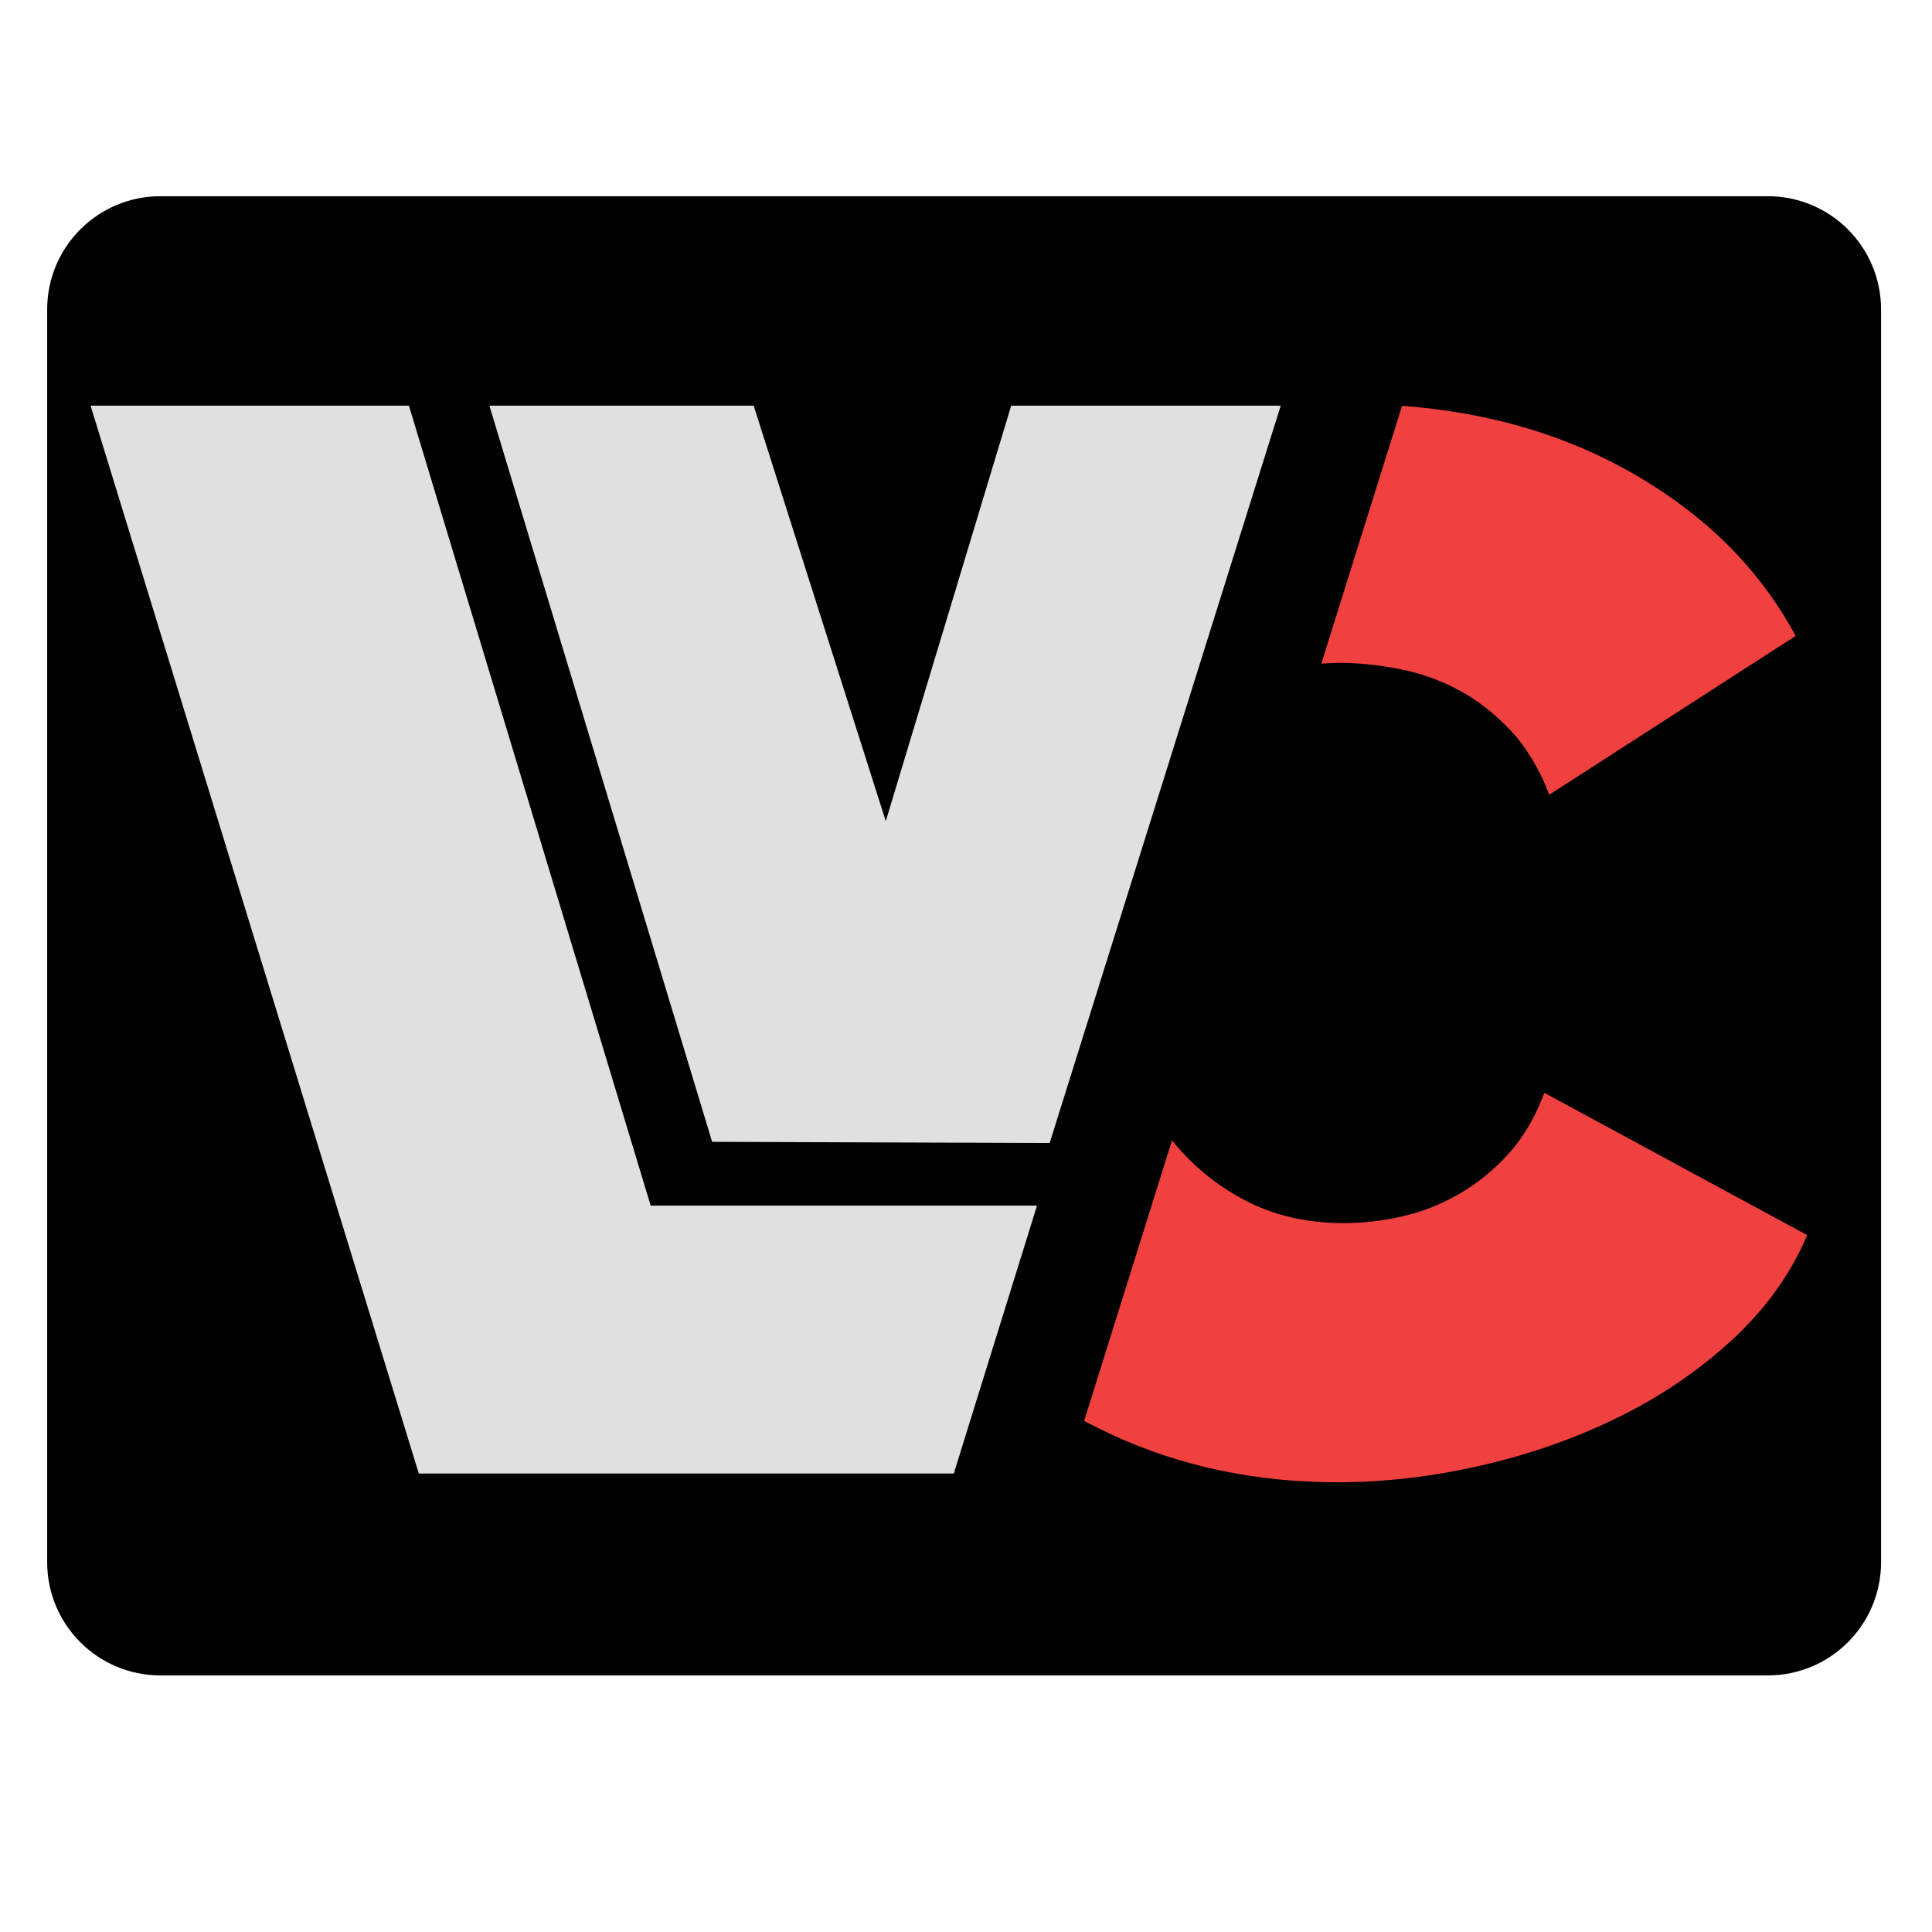
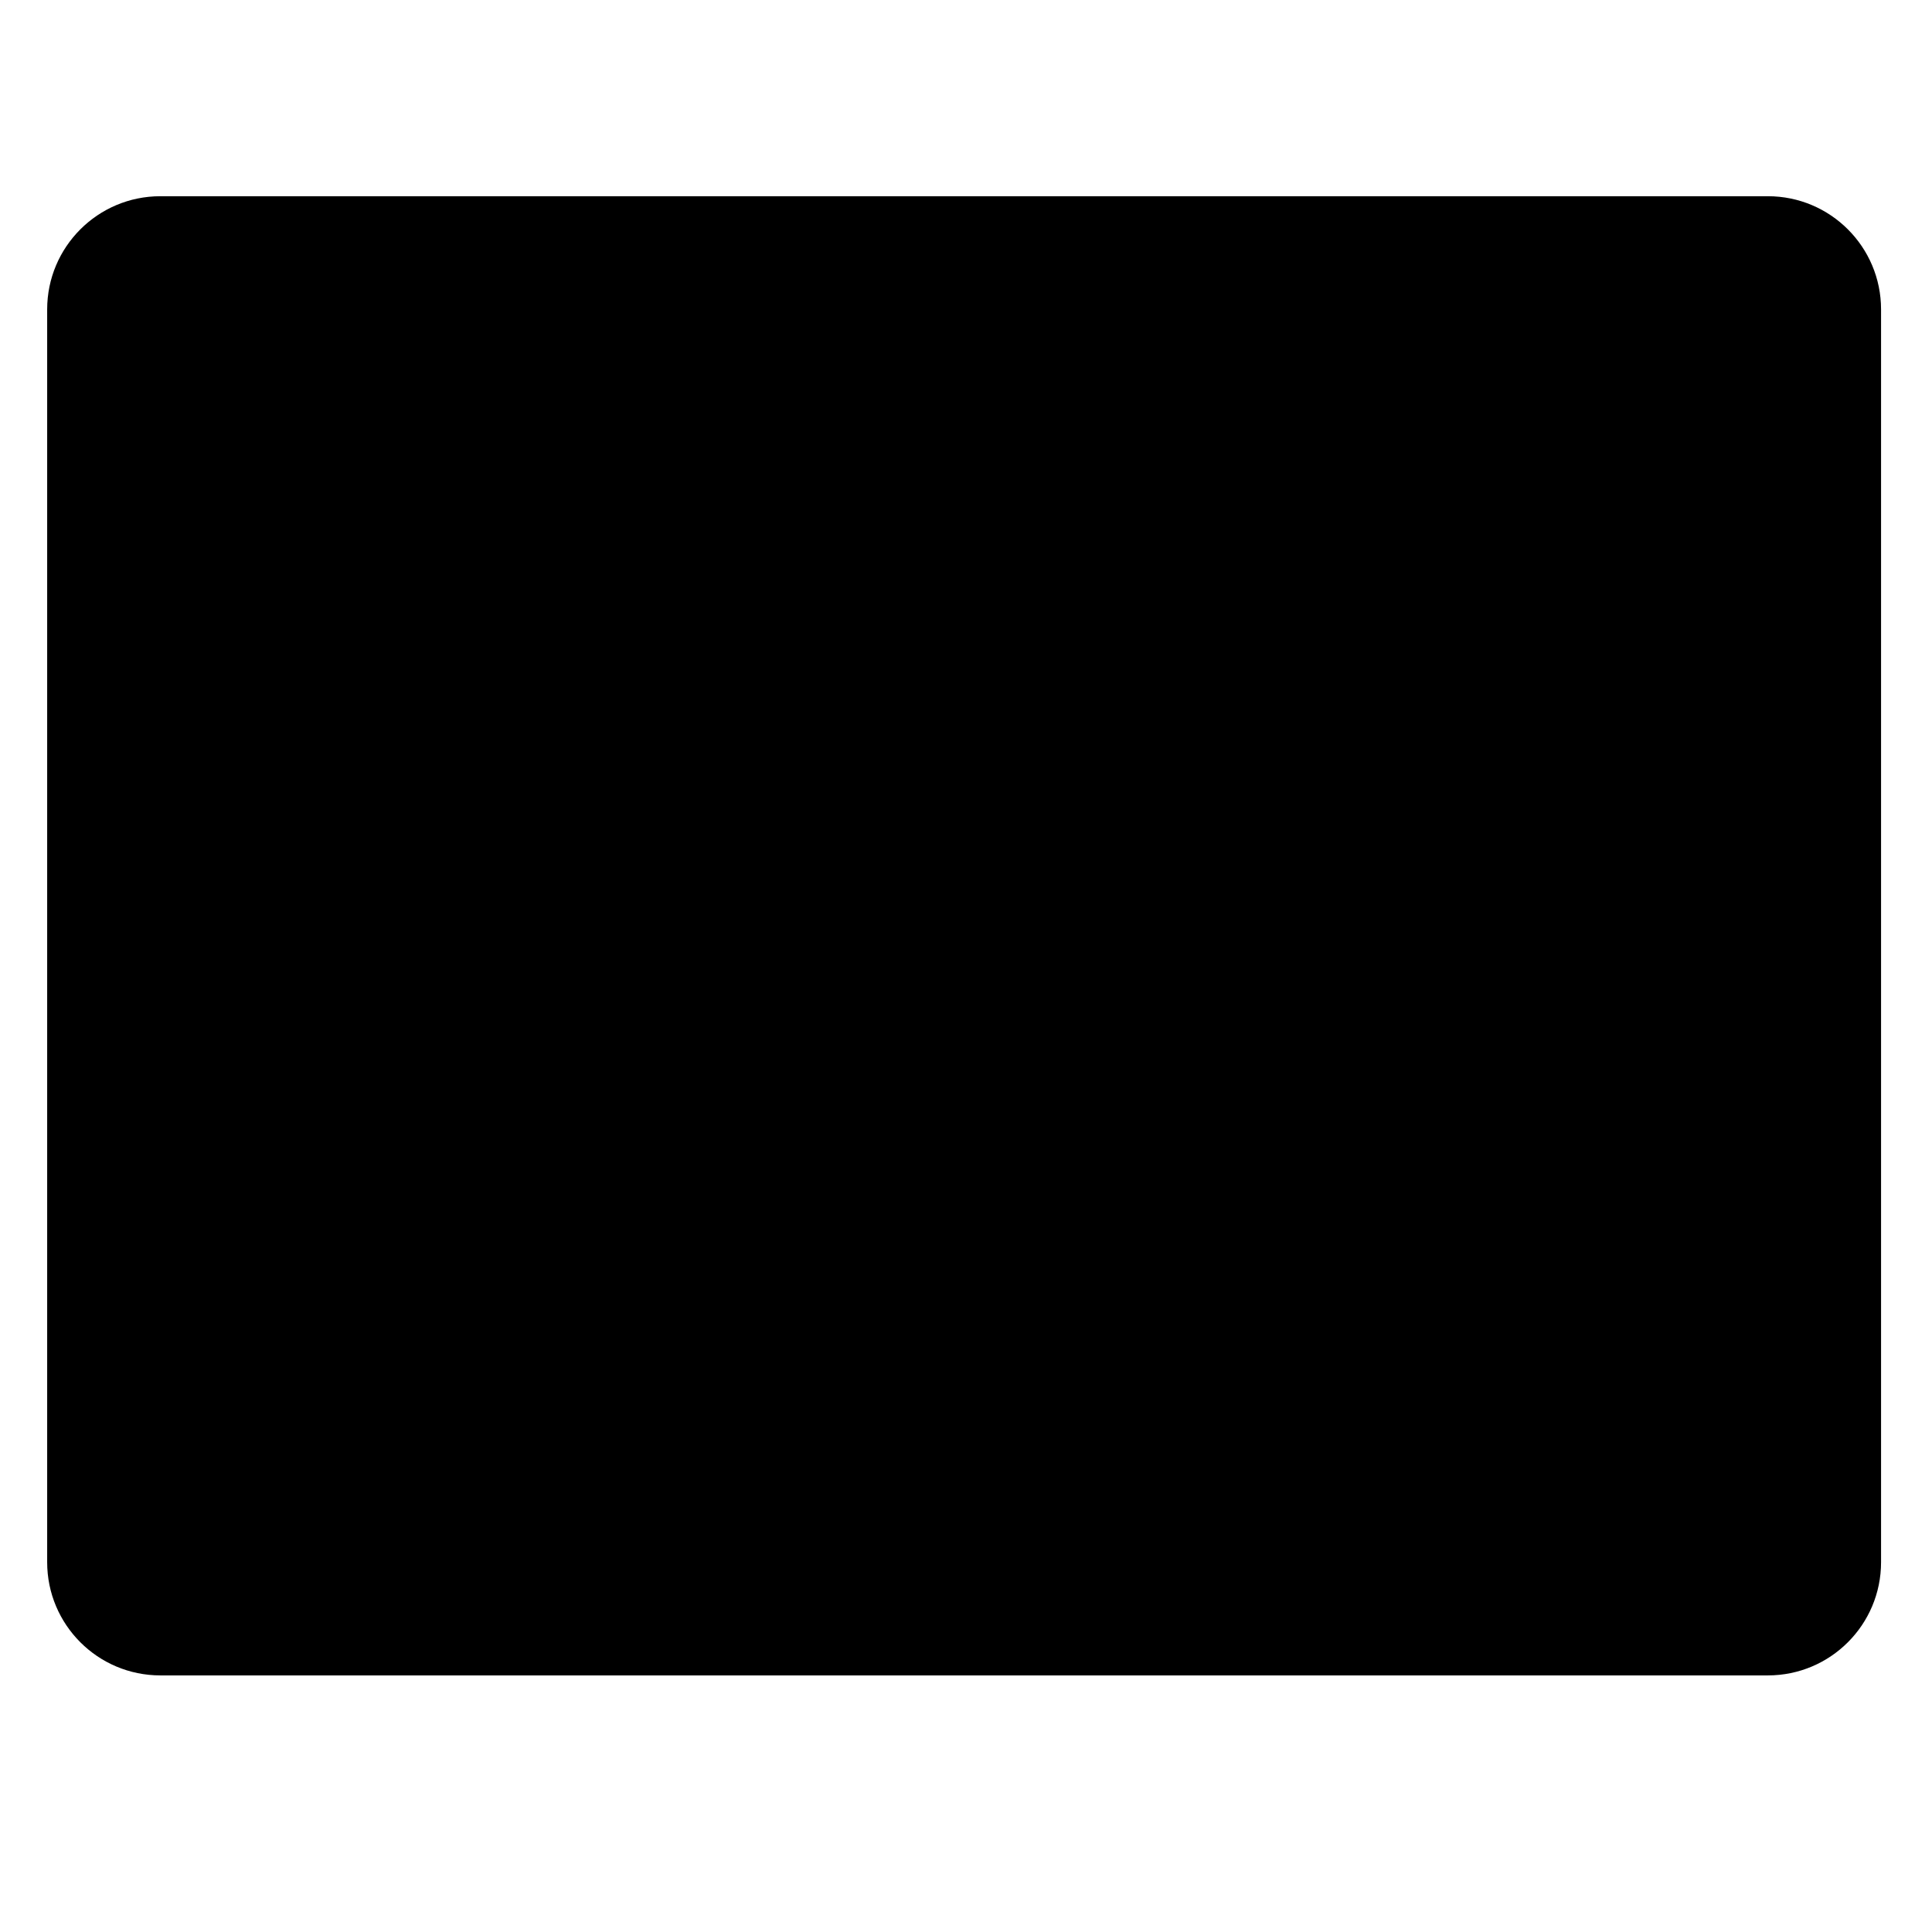
<svg xmlns="http://www.w3.org/2000/svg" version="1.1" id="Layer_1" x="0px" y="0px" width="1024px" height="1024px" viewBox="0 0 1024 1024" enable-background="new 0 0 1024 1024" xml:space="preserve">
  <defs id="defs201" />
  <path d="M997,828c0,33.137-26.863,60-60,60H85c-33.137,0-60-26.863-60-60V164c0-33.137,26.863-60,60-60h852  c33.137,0,60,26.863,60,60V828z" id="path186" />
  <g id="g192">
-     <path fill="#F04040" d="M818.519,579.214c-4.681,12.703-10.952,23.422-18.839,32.154c-7.887,8.734-16.65,15.88-26.288,21.437   c-9.642,5.559-19.719,9.527-30.233,11.909c-10.517,2.382-20.745,3.574-30.672,3.574c-19.867,0-37.545-4.094-53.017-12.307   c-14.952-7.917-27.698-18.451-38.285-31.56l-46.579,148.721c4.966,2.604,10.021,5.107,15.196,7.488   c36.217,16.672,75.938,25.009,119.179,25.009c24.536,0,49.65-2.915,75.363-8.732c25.701-5.819,49.951-14.291,72.734-25.407   c22.784-11.115,43.076-24.872,60.903-41.284c17.813-16.4,31.108-34.935,39.872-55.576L818.519,579.214z" id="path188" />
-     <path fill="#F04040" d="M700.328,351.717c3.389-0.236,6.852-0.366,10.406-0.366c9.338,0,19.564,1.067,30.67,3.177   c11.092,2.12,21.606,5.83,31.547,11.115c9.928,5.297,19.129,12.443,27.605,21.436c8.461,9.007,15.336,20.382,20.593,34.14   l130.569-84.158c-19.866-37.043-50.539-66.816-92.012-89.319c-34.123-18.498-72.99-29.376-116.586-32.661L700.328,351.717z" id="path190" />
-   </g>
-   <polygon fill="#E0E0E0" points="216.732,215 48,215 221.973,781 505.525,781 549.629,639 344.867,639 " id="polygon194" />
-   <polygon fill="#E0E0E0" points="535.952,215 469.479,435.216 399.46,215 259.373,215 377.44,605.195 556.342,605.809 678.816,215   " id="polygon196" />
+     </g>
</svg>